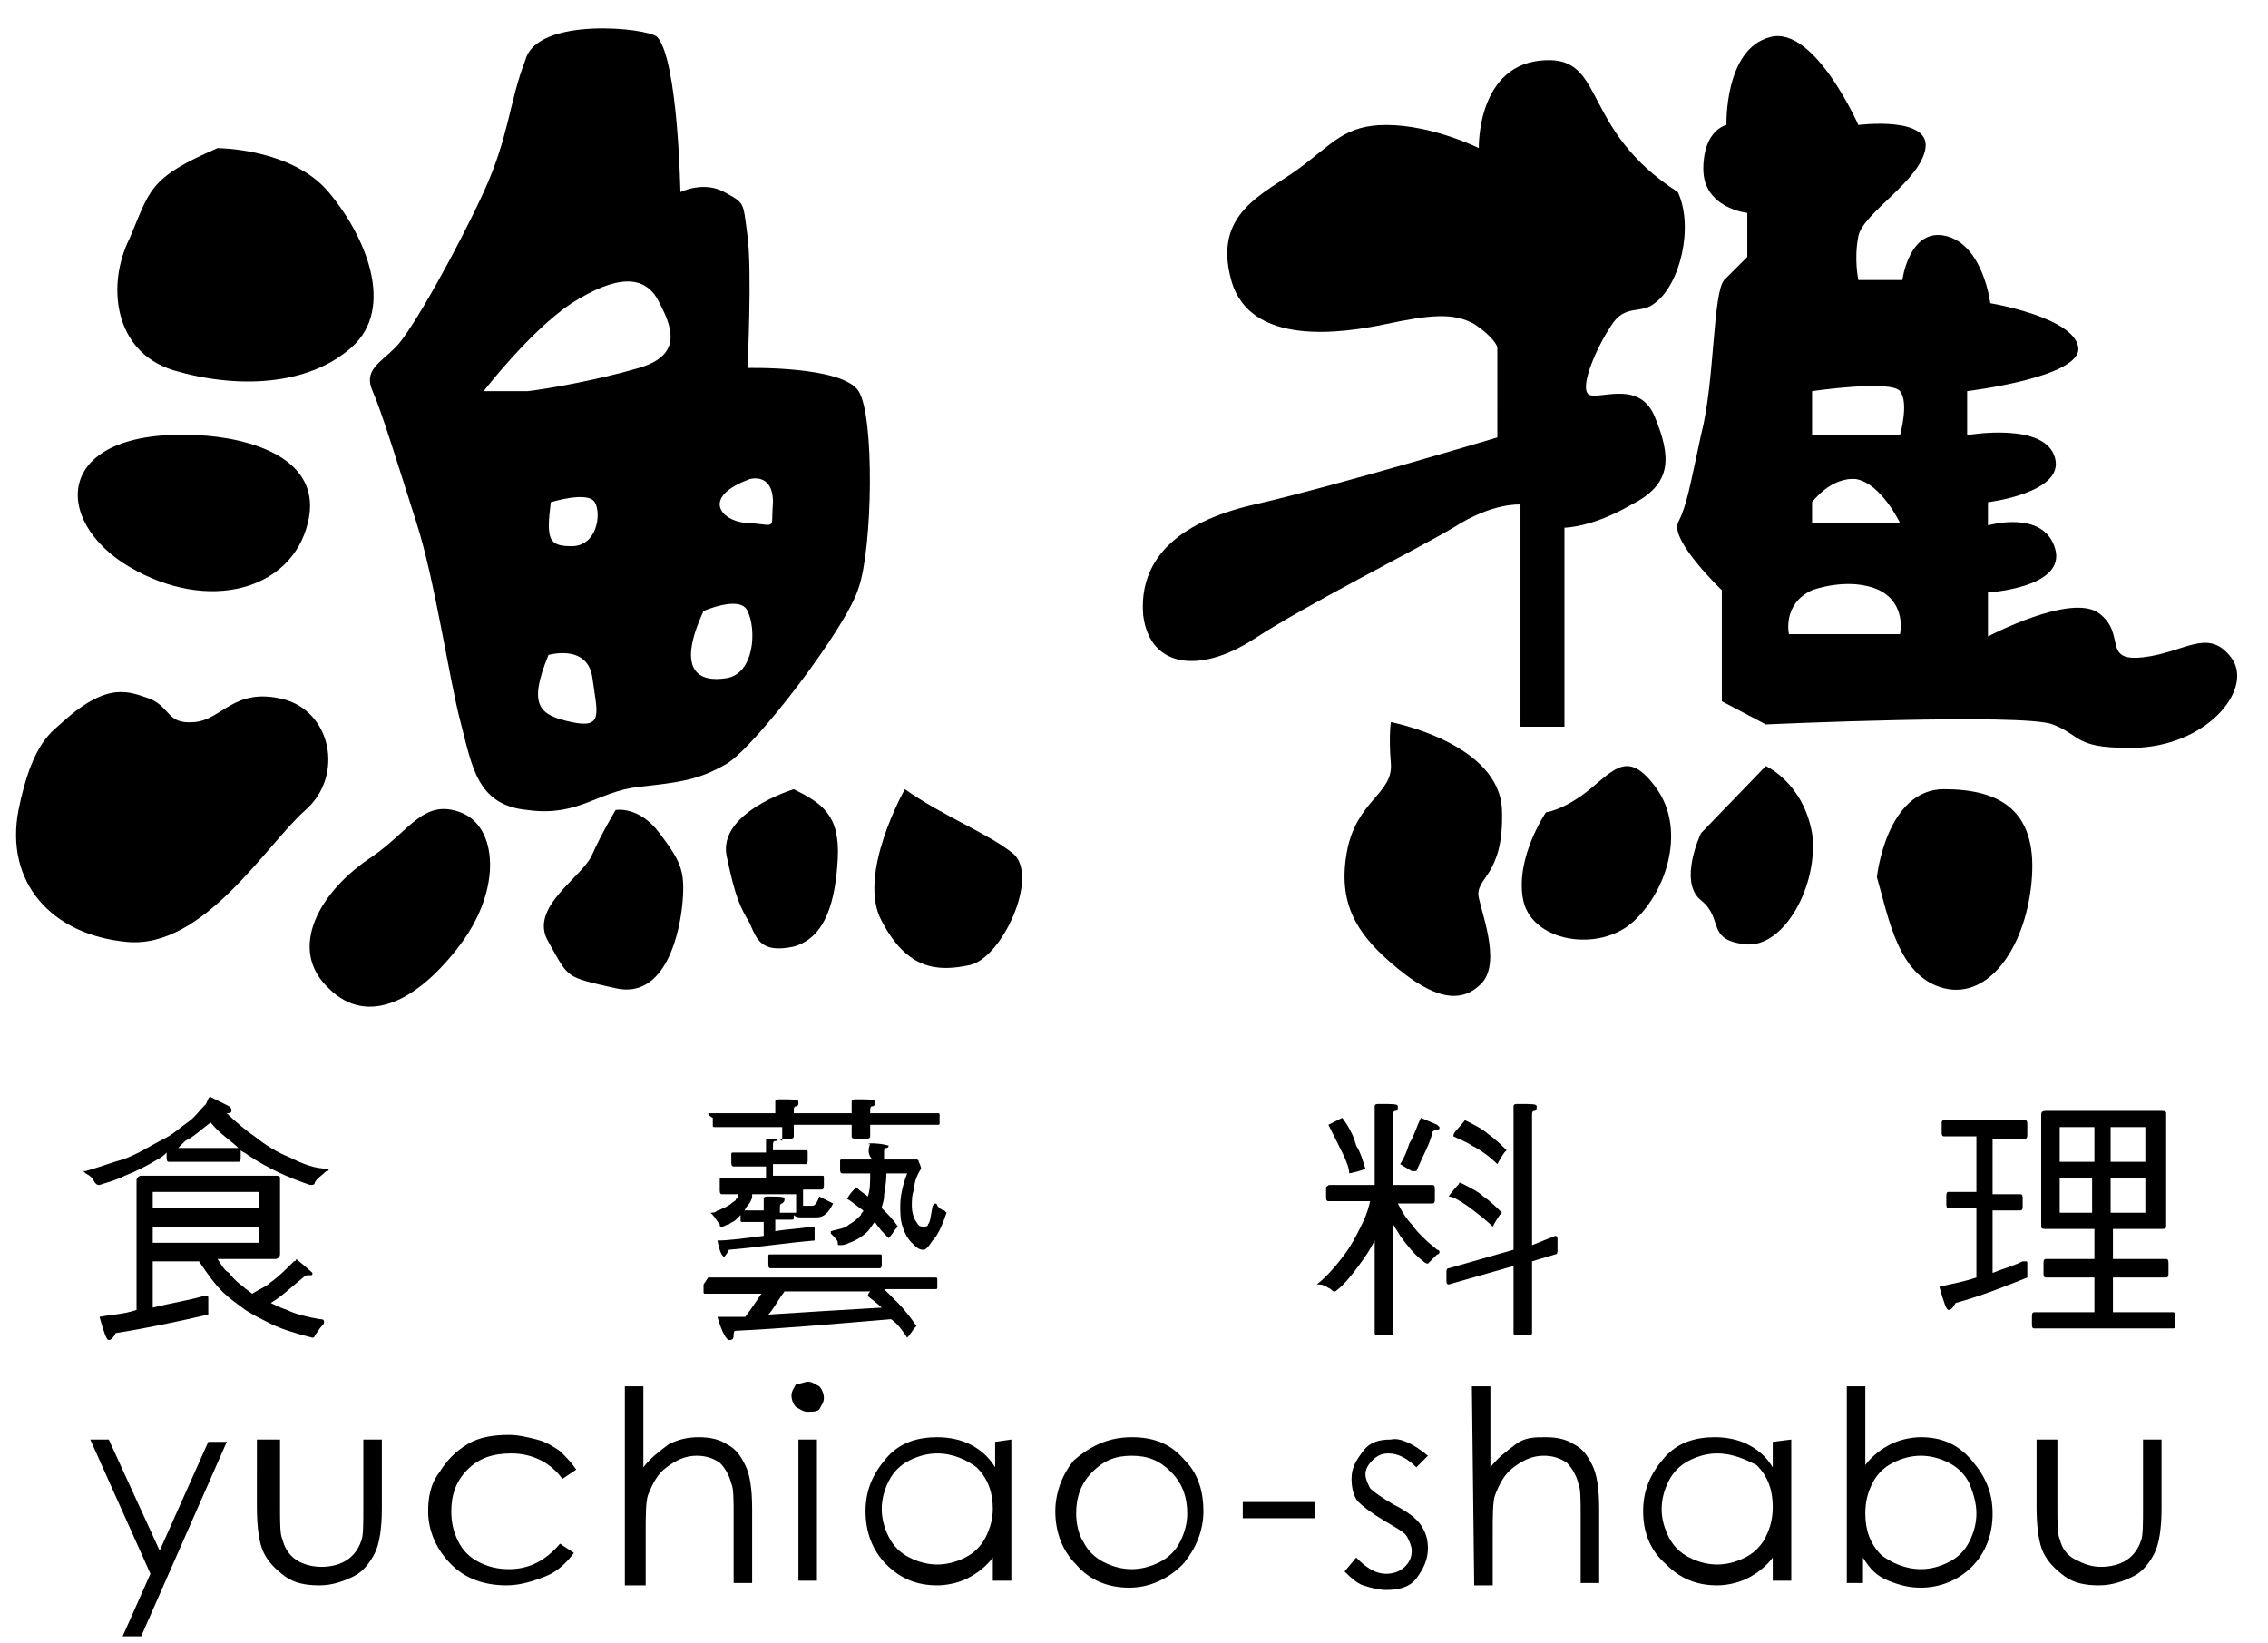
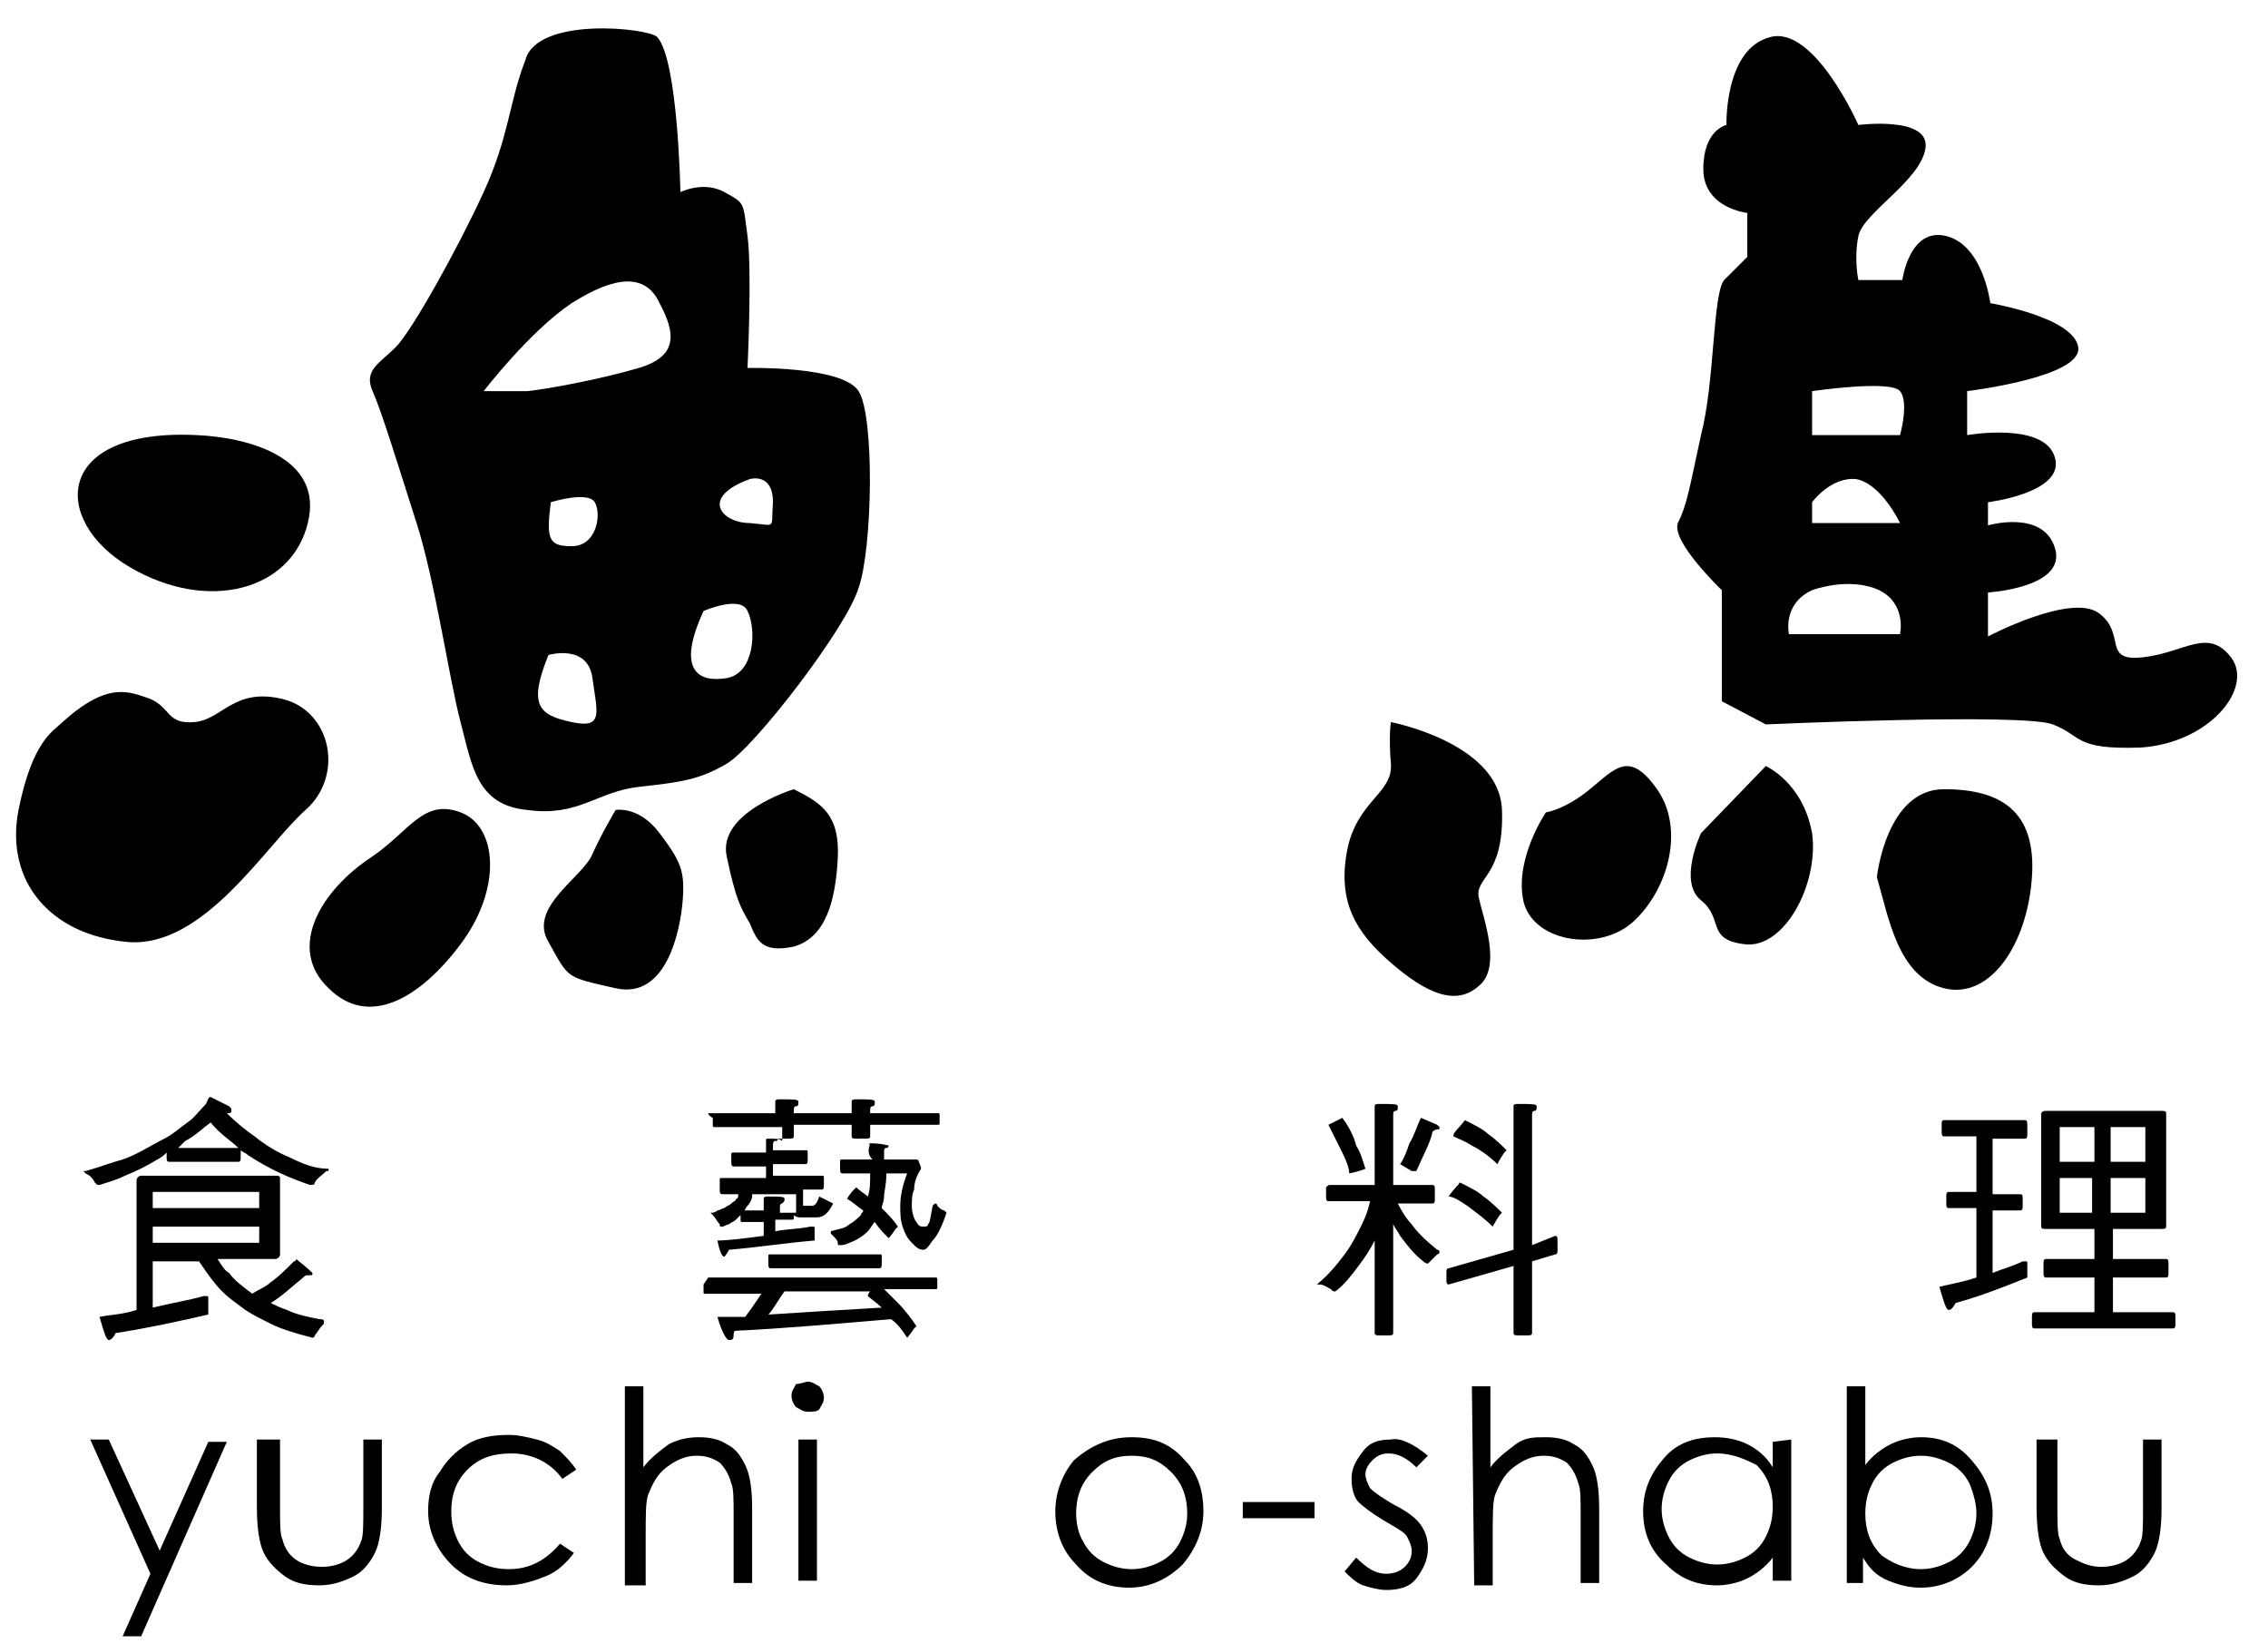
<svg xmlns="http://www.w3.org/2000/svg" version="1.1" id="圖層_1" x="0px" y="0px" viewBox="0 0 98 71" style="enable-background:new 0 0 98 71;" xml:space="preserve">
  <style type="text/css">
	.st0{fill-rule:evenodd;clip-rule:evenodd;}
</style>
  <g>
    <path d="M3.9,62.2h0.8L6.9,67l2.1-4.7h0.8l-3.7,8.4H5.3l1.2-2.7L3.9,62.2z" />
    <path d="M11.3,62.2h0.8v2.9c0,0.7,0,1.2,0.1,1.4c0.1,0.4,0.3,0.7,0.6,0.9s0.7,0.3,1.1,0.3c0.4,0,0.8-0.1,1.1-0.3   c0.3-0.2,0.5-0.5,0.6-0.8c0.1-0.2,0.1-0.7,0.1-1.5v-2.9h0.8v3c0,0.8-0.1,1.5-0.3,1.9c-0.2,0.4-0.5,0.8-0.9,1   c-0.4,0.2-0.9,0.4-1.5,0.4s-1.1-0.1-1.5-0.4s-0.7-0.6-0.9-1c-0.2-0.4-0.3-1.1-0.3-2V62.2z" />
    <path d="M24.9,63.5l-0.6,0.4c-0.5-0.7-1.3-1.1-2.2-1.1c-0.8,0-1.4,0.2-1.9,0.7c-0.5,0.5-0.7,1.1-0.7,1.8c0,0.5,0.1,0.9,0.3,1.3   c0.2,0.4,0.5,0.7,0.9,0.9s0.8,0.3,1.3,0.3c0.9,0,1.6-0.4,2.2-1.1l0.6,0.4c-0.3,0.4-0.7,0.8-1.2,1s-1.1,0.4-1.7,0.4   c-1,0-1.8-0.3-2.4-0.9s-1-1.4-1-2.3c0-0.6,0.1-1.2,0.5-1.7c0.3-0.5,0.7-0.9,1.2-1.2c0.5-0.3,1.1-0.4,1.8-0.4c0.4,0,0.8,0.1,1.2,0.2   c0.4,0.1,0.7,0.3,1,0.5C24.5,63,24.7,63.2,24.9,63.5z" />
    <path d="M27,59.9h0.8v3.5c0.3-0.4,0.7-0.7,1.1-1c0.4-0.2,0.8-0.3,1.3-0.3c0.5,0,0.9,0.1,1.2,0.3c0.4,0.2,0.6,0.5,0.8,0.9   c0.2,0.4,0.3,1,0.3,1.9v3.2h-0.8v-2.9c0-0.7,0-1.2-0.1-1.4c-0.1-0.4-0.3-0.7-0.5-0.9c-0.3-0.2-0.6-0.3-1-0.3   c-0.5,0-0.9,0.2-1.3,0.5c-0.4,0.3-0.6,0.7-0.8,1.2c-0.1,0.3-0.1,0.9-0.1,1.7v2.2H27L27,59.9L27,59.9z" />
    <path d="M34.9,59.7c0.2,0,0.3,0.1,0.5,0.2c0.1,0.1,0.2,0.3,0.2,0.5s-0.1,0.3-0.2,0.5C35.3,61,35.1,61,34.9,61s-0.3-0.1-0.5-0.2   c-0.1-0.1-0.2-0.3-0.2-0.5s0.1-0.3,0.2-0.5C34.6,59.8,34.8,59.7,34.9,59.7z M34.5,62.2h0.8v6.1h-0.8V62.2z" />
-     <path d="M43.7,62.2v6.1h-0.8v-1c-0.3,0.4-0.7,0.7-1.1,0.9s-0.9,0.3-1.3,0.3c-0.9,0-1.6-0.3-2.2-0.9c-0.6-0.6-0.9-1.4-0.9-2.3   c0-0.9,0.3-1.6,0.9-2.3s1.4-0.9,2.2-0.9c0.5,0,1,0.1,1.4,0.3s0.8,0.5,1.1,1v-1.1L43.7,62.2L43.7,62.2z M40.5,62.8   c-0.4,0-0.8,0.1-1.2,0.3c-0.4,0.2-0.7,0.5-0.9,0.9c-0.2,0.4-0.3,0.8-0.3,1.2s0.1,0.8,0.3,1.2c0.2,0.4,0.5,0.7,0.9,0.9   s0.8,0.3,1.2,0.3c0.4,0,0.8-0.1,1.2-0.3s0.7-0.5,0.9-0.9c0.2-0.4,0.3-0.8,0.3-1.2c0-0.7-0.2-1.3-0.7-1.8   C41.8,63.1,41.2,62.8,40.5,62.8z" />
    <path d="M48.9,62.1c1,0,1.7,0.3,2.3,1c0.6,0.6,0.8,1.4,0.8,2.2s-0.3,1.6-0.9,2.3c-0.6,0.6-1.4,1-2.3,1s-1.7-0.3-2.3-1   c-0.6-0.6-0.9-1.4-0.9-2.3c0-0.8,0.3-1.6,0.8-2.2C47.2,62.4,48,62.1,48.9,62.1z M48.9,62.9c-0.7,0-1.2,0.2-1.7,0.7   c-0.5,0.5-0.7,1.1-0.7,1.8c0,0.4,0.1,0.9,0.3,1.2c0.2,0.4,0.5,0.7,0.9,0.9c0.4,0.2,0.8,0.3,1.2,0.3s0.8-0.1,1.2-0.3   c0.4-0.2,0.7-0.5,0.9-0.9c0.2-0.4,0.3-0.8,0.3-1.2c0-0.7-0.2-1.3-0.7-1.8C50.1,63.1,49.6,62.9,48.9,62.9z" />
    <path d="M53.7,64.9h3.1v0.7h-3.1V64.9z" />
    <path d="M61.7,62.9l-0.5,0.5c-0.4-0.4-0.8-0.6-1.2-0.6c-0.3,0-0.5,0.1-0.7,0.3c-0.2,0.2-0.3,0.4-0.3,0.6c0,0.2,0.1,0.4,0.2,0.6   c0.2,0.2,0.5,0.4,1,0.7c0.6,0.3,1,0.6,1.2,0.9c0.2,0.3,0.3,0.6,0.3,1c0,0.5-0.2,0.9-0.5,1.3s-0.8,0.5-1.3,0.5c-0.3,0-0.7-0.1-1-0.2   s-0.6-0.4-0.8-0.6l0.5-0.6c0.4,0.4,0.8,0.7,1.3,0.7c0.3,0,0.6-0.1,0.8-0.3c0.2-0.2,0.3-0.4,0.3-0.7c0-0.2-0.1-0.4-0.2-0.6   s-0.5-0.4-1-0.7c-0.5-0.3-0.9-0.6-1.1-0.8s-0.3-0.6-0.3-1c0-0.5,0.2-0.8,0.5-1.2s0.7-0.5,1.2-0.5C60.5,62.1,61.1,62.4,61.7,62.9z" />
    <path d="M63.6,59.9h0.8v3.5c0.3-0.4,0.7-0.7,1.1-1s0.8-0.3,1.3-0.3c0.5,0,0.9,0.1,1.2,0.3c0.4,0.2,0.6,0.5,0.8,0.9s0.3,1,0.3,1.9   v3.2h-0.8v-2.9c0-0.7,0-1.2-0.1-1.4c-0.1-0.4-0.3-0.7-0.5-0.9c-0.3-0.2-0.6-0.3-1-0.3c-0.5,0-0.9,0.2-1.3,0.5   c-0.4,0.3-0.6,0.7-0.8,1.2c-0.1,0.3-0.1,0.9-0.1,1.7v2.2h-0.8L63.6,59.9L63.6,59.9z" />
    <path d="M77.4,62.2v6.1h-0.8v-1c-0.3,0.4-0.7,0.7-1.1,0.9s-0.9,0.3-1.3,0.3c-0.9,0-1.6-0.3-2.2-0.9C71.3,67,71,66.2,71,65.3   c0-0.9,0.3-1.6,0.9-2.3s1.4-0.9,2.2-0.9c0.5,0,1,0.1,1.4,0.3s0.8,0.5,1.1,1v-1.1L77.4,62.2L77.4,62.2z M74.2,62.8   c-0.4,0-0.8,0.1-1.2,0.3c-0.4,0.2-0.7,0.5-0.9,0.9c-0.2,0.4-0.3,0.8-0.3,1.2s0.1,0.8,0.3,1.2c0.2,0.4,0.5,0.7,0.9,0.9   s0.8,0.3,1.2,0.3c0.4,0,0.8-0.1,1.2-0.3c0.4-0.2,0.7-0.5,0.9-0.9c0.2-0.4,0.3-0.8,0.3-1.3c0-0.7-0.2-1.3-0.7-1.8   C75.5,63.1,74.9,62.8,74.2,62.8z" />
    <path d="M79.8,68.4v-8.5h0.8v3.4c0.3-0.4,0.7-0.7,1.1-0.9s0.9-0.3,1.3-0.3c0.9,0,1.6,0.3,2.2,1s0.9,1.4,0.9,2.3   c0,0.9-0.3,1.7-0.9,2.3c-0.6,0.6-1.4,0.9-2.2,0.9c-0.5,0-0.9-0.1-1.4-0.3s-0.8-0.5-1.1-1v1.1H79.8z M83,67.8c0.4,0,0.8-0.1,1.2-0.3   c0.4-0.2,0.7-0.5,0.9-0.9s0.3-0.8,0.3-1.2s-0.1-0.8-0.3-1.3c-0.2-0.4-0.5-0.7-0.9-0.9c-0.4-0.2-0.8-0.3-1.2-0.3s-0.8,0.1-1.2,0.3   c-0.4,0.2-0.7,0.5-0.9,0.9c-0.2,0.4-0.3,0.8-0.3,1.3c0,0.7,0.2,1.3,0.7,1.8C81.7,67.5,82.3,67.8,83,67.8z" />
    <path d="M88.1,62.2h0.8v2.9c0,0.7,0,1.2,0.1,1.4c0.1,0.4,0.3,0.7,0.7,0.9s0.7,0.3,1.1,0.3s0.8-0.1,1.1-0.3c0.3-0.2,0.5-0.5,0.6-0.8   c0.1-0.2,0.1-0.7,0.1-1.5v-2.9h0.8v3c0,0.8-0.1,1.5-0.3,1.9c-0.2,0.4-0.5,0.8-0.9,1c-0.4,0.2-0.9,0.4-1.5,0.4   c-0.6,0-1.1-0.1-1.5-0.4s-0.7-0.6-0.9-1c-0.2-0.4-0.3-1.1-0.3-2V62.2z" />
  </g>
  <g>
-     <path class="st0" d="M9.4,6.4c0,0,3.2,0,4.8,1.9s2.9,5,1,6.7s-5,1.8-7.7,1c-2.6-0.8-2.9-3.7-1.9-5.7C6.5,8.2,6.4,7.7,9.4,6.4z" />
    <path class="st0" d="M8.5,18.8c2.3,0.1,5.5,1,4.8,3.8c-0.7,2.9-4.3,3.9-7.7,1.9C2.2,22.5,2.3,18.5,8.5,18.8z" />
    <path class="st0" d="M2.7,31.2c2-1.8,2.9-1.3,3.8-1c0.9,0.4,0.7,1.1,1.9,1s1.7-1.5,3.8-1s2.7,3.3,1,4.8c-1.7,1.5-4.4,6-7.7,5.7   S0.2,38.1,0.8,35C1.4,32,2.3,31.6,2.7,31.2z" />
    <path class="st0" d="M16.1,37c1.6-1.1,2.2-2.5,3.8-1.9s1.8,3.3,0,5.7s-4,3.6-5.7,1.9C12.4,41,13.8,38.5,16.1,37z" />
    <path class="st0" d="M26.6,42.7c2.2,0.5,2.8-2.5,2.9-3.8s-0.1-1.7-1-2.9s-1.9-1-1.9-1s-0.6,1-1,1.9c-0.4,1-2.8,2.3-1.9,3.8   C24.6,42.3,24.4,42.2,26.6,42.7z" />
    <path class="st0" d="M34.3,34.1c0,0-3.3,1-2.9,2.9c0.4,1.9,0.6,2.2,1,2.9c0.3,0.7,0.5,1.3,1.9,1c1.4-0.4,1.8-2,1.9-3.8   C36.3,35.2,35.5,34.7,34.3,34.1z" />
-     <path class="st0" d="M39.1,34.1c0,0-2.1,3.7-1,5.7c1.1,2.1,2.4,2.2,3.8,1.9c1.4-0.3,3-3.8,1.9-4.8C42.7,36,40.8,35.3,39.1,34.1z" />
    <path class="st0" d="M37.1,16.9c-0.7-1.1-4.8-1-4.8-1s0.2-4.2,0-5.7s-0.1-1.4-1-1.9s-1.9,0-1.9,0s-0.1-5.7-1-6.7   c-0.4-0.4-5.2-0.9-5.7,1C22,4.4,22,5.9,20.9,8.3s-3.1,6-3.8,6.7s-1.4,1-1,1.9s1.1,3.2,1.9,5.7s1.4,6.7,1.9,8.6s0.7,3.6,2.9,3.8   c2.2,0.3,3-0.8,4.8-1c1.8-0.2,2.6-0.3,3.8-1c1.2-0.7,5.2-5.9,5.7-7.6C37.7,23.7,37.8,18,37.1,16.9z M24.7,31.2   c-1.4-0.3-1.9-0.7-1-2.9c0,0,1.7-0.5,1.9,1C25.8,30.8,26.1,31.5,24.7,31.2z M23.8,21.7c0,0,1.6-0.5,1.9,0c0.3,0.5,0.1,1.9-1,1.9   C23.7,23.6,23.6,23.3,23.8,21.7z M27.6,15.9c-1.7,0.5-3.9,0.9-4.8,1c-0.8,0-1.9,0-1.9,0s2-2.6,3.8-3.8c1.9-1.2,3.2-1.3,3.8,0   C29.2,14.4,29.3,15.4,27.6,15.9z M31.4,29.3c-1.2,0.2-2.2-0.3-1-2.9c0,0,1.6-0.7,1.9,0C32.7,27.2,32.6,29.1,31.4,29.3z M32.4,22.6   c-1.2,0-2.2-1.1,0-1.9c0,0,1-0.3,1,1C33.3,22.9,33.6,22.7,32.4,22.6z" />
-     <path class="st0" d="M63.9,6.4c0,0-0.1-3.7,2.9-3.8c2.6-0.1,1.5,3,5.7,5.7c0.7,1.5,0.1,4-1,4.8c-0.6,0.5-1.3,0-1.9,1   c-0.6,0.9-1.3,2.5-1,2.9s2.2-0.7,2.9,1c0.7,1.7,0.8,2.9-1,3.8c-1.7,1-2.9,1-2.9,1v8.6h-1.9v-9.6c0,0-1.2-0.1-2.9,1   c-1.7,1-6.3,3.3-8.6,4.8c-2.3,1.5-4.5,1.3-4.8-1c-0.2-2.3,1.3-4,4.8-4.8s10.5-2.9,10.5-2.9V15c0,0-0.1-0.4-1-1   c-0.9-0.5-1.9-0.4-3.8,0c-1.9,0.4-5.9,1-6.7-1.9c-0.8-2.9,1.4-3.7,2.9-4.8s2-1.9,3.8-1.9C61.9,5.4,63.9,6.4,63.9,6.4z" />
    <path class="st0" d="M96.4,28.4c-1-1.3-2-0.2-3.8,0c-1.8,0.2-0.7-1-1.9-1.9c-1.2-0.9-4.8,1-4.8,1v-1.9c0,0,3.4-0.2,2.9-1.9   c-0.5-1.7-2.9-1-2.9-1v-1c0,0,3.3-0.4,2.9-1.9c-0.4-1.6-3.8-1-3.8-1v-1.9c0,0,5-0.6,4.8-1.9s-3.8-1.9-3.8-1.9s-0.3-2.5-1.9-2.9   s-1.9,1.9-1.9,1.9h-1.9c0,0-0.2-0.9,0-1.9s2.7-2.4,2.9-3.8c0.2-1.4-2.9-1-2.9-1s-1.9-4.3-3.8-3.8c-2,0.5-1.9,3.8-1.9,3.8   s-1,0.2-1,1.9s1.9,1.9,1.9,1.9v1.9c0,0-0.4,0.4-1,1c-0.5,0.6-0.4,4.4-1,6.7c-0.5,2.3-0.6,3-1,3.8c-0.3,0.8,1.9,2.9,1.9,2.9v4.8   l1.9,1c0,0,11.1-0.5,12.4,0s0.9,1.1,3.8,1C95.5,32.1,97.4,29.7,96.4,28.4z M78.3,21.7c0,0,0.8-1.1,1.9-1c1.1,0.2,1.9,1.9,1.9,1.9   h-3.8C78.3,22.6,78.3,21.7,78.3,21.7z M82.1,27.4h-4.8c0,0-0.3-1.3,1-1.9c0,0,1.6-0.6,2.9,0C82.4,26.1,82.1,27.4,82.1,27.4z    M82.1,18.8h-3.8v-1.9c0,0,3.4-0.5,3.8,0S82.1,18.8,82.1,18.8z" />
    <path class="st0" d="M60.1,31.2c0,0,4.7,0.9,4.8,3.8c0.1,2.9-1.2,2.9-1,3.8c0.2,0.9,1,3,0,3.8c-1,0.9-2.3,0.3-3.8-1   s-2.3-2.6-1.9-4.8c0.4-2.2,2-2.5,1.9-3.8C60,31.8,60.1,31.2,60.1,31.2z" />
    <path class="st0" d="M66.8,35.1c0,0,0.8-0.1,1.9-1c1.1-0.9,1.7-1.7,2.9,0c1.2,1.7,0.5,4.3-1,5.7c-1.5,1.4-4.5,0.9-4.8-1   C65.5,37,66.8,35.1,66.8,35.1z" />
    <path class="st0" d="M76.3,33.1L73.5,36c0,0-1,2.1,0,2.9c1,0.8,0.2,1.7,1.9,1.9c1.7,0.2,3.2-2.6,2.9-4.8   C77.9,33.8,76.3,33.1,76.3,33.1z" />
    <path class="st0" d="M81.1,37.9c0,0,0.4-3.8,2.9-3.8c2.4,0,4,0.9,3.8,3.8S86,43.2,84,42.7C82,42.2,81.6,39.6,81.1,37.9z" />
  </g>
  <path d="M9.1,47.4l0.8,0.4c0.1,0.1,0.1,0.1,0.1,0.2c0,0.1-0.1,0.1-0.2,0.1H9.8c0.4,0.4,0.9,0.8,1.2,1c0.5,0.4,1,0.7,1.5,0.9  c0.6,0.3,1.1,0.5,1.7,0.5c0,0.1,0,0.1-0.1,0.1c-0.2,0.2-0.4,0.3-0.5,0.5c0,0.1-0.1,0.1-0.2,0.1c-0.9-0.3-1.8-0.7-2.7-1.3  c-0.1-0.1-0.2-0.1-0.3-0.2V50c0,0.1,0,0.2-0.1,0.2h-3c-0.1,0-0.1-0.1-0.1-0.2v-0.2C7.1,49.9,7,50,6.8,50.1c-0.5,0.3-0.9,0.5-1.4,0.7  C5,51,4.6,51.1,4.3,51.2c-0.1,0-0.1,0-0.2-0.1c-0.1-0.2-0.2-0.3-0.4-0.4c-0.1-0.1-0.1-0.1-0.1-0.1c0,0,0,0,0.1,0  c0.7-0.2,1.2-0.4,1.6-0.5c0.6-0.2,1.2-0.6,1.8-0.9c0.4-0.2,0.7-0.5,1-0.7c0.3-0.2,0.5-0.5,0.8-0.8C9,47.5,9,47.4,9.1,47.4z   M6.6,54.4v2.1c0.8-0.2,1.5-0.3,2.2-0.5c0,0,0,0,0.1,0c0.1,0,0.1,0,0.1,0.1c0,0.4,0,0.6,0,0.7c-1.3,0.3-2.7,0.6-4,0.8  c-0.1,0.2-0.2,0.3-0.3,0.3s-0.2-0.3-0.4-1c0.5-0.1,1-0.1,1.6-0.3V51c0-0.1,0.1-0.2,0.2-0.2h5.8c0.1,0,0.2,0,0.2,0.1v3.3  c0,0.1-0.1,0.2-0.2,0.2H9.4c0.2,0.3,0.3,0.5,0.5,0.6c0.2,0.3,0.6,0.6,1,0.9c0.3-0.2,0.6-0.3,0.8-0.5c0.3-0.2,0.6-0.5,1-0.9  c0.1,0,0.1-0.1,0.1-0.1c0.5,0.4,0.7,0.6,0.7,0.6c0,0.1,0,0.1-0.1,0.1c-0.2,0-0.2,0-0.3,0.1c-0.5,0.4-0.9,0.8-1.4,1.1  c0.2,0.1,0.4,0.2,0.7,0.3c0.4,0.2,0.9,0.3,1.4,0.4c0.1,0,0.2,0,0.2,0.1c0,0.1,0,0.1-0.1,0.2c-0.1,0.1-0.2,0.3-0.3,0.4  c0,0.1-0.1,0.1-0.1,0.1c-0.8-0.2-1.4-0.4-1.8-0.6c-0.4-0.2-0.8-0.4-1.1-0.6c-0.4-0.3-0.7-0.5-1-0.8c-0.3-0.3-0.6-0.7-1-1.3H6.6z   M6.6,51.5v0.7h4.6v-0.7H6.6z M6.6,53v0.7h4.6V53H6.6z M7.7,49.6h2.6c-0.3-0.3-0.8-0.6-1.2-1.1c-0.4,0.3-0.7,0.6-1.1,0.8  C7.9,49.4,7.8,49.5,7.7,49.6z" />
  <path d="M30.6,48.1h2.9v-0.5c0-0.1,0.1-0.1,0.2-0.1c0.6,0,0.8,0,0.8,0.1c0,0.1,0,0.2-0.1,0.2c-0.1,0-0.1,0.1-0.1,0.2v0.1h2.5v-0.5  c0-0.1,0.1-0.1,0.2-0.1c0.6,0,0.8,0,0.8,0.1c0,0.1,0,0.2-0.1,0.2c-0.1,0-0.1,0.1-0.1,0.2v0.1h2.9c0.1,0,0.1,0,0.1,0.1v0.3  c0,0.1,0,0.1-0.1,0.1h-2.9v0.5c0,0.1-0.1,0.1-0.2,0.1H37c-0.1,0-0.2,0-0.2-0.1v-0.5h-2.5v0.5c0,0.1-0.1,0.1-0.2,0.1h-0.4  c0,0-0.1,0-0.1,0c0,0.1,0,0.1-0.1,0.1c-0.1,0-0.1,0.1-0.1,0.2v0.2h1.4c0.1,0,0.1,0,0.1,0.1v0.3c0,0.1,0,0.2-0.1,0.2h-1.4v0.5h2.1  c0.1,0,0.1,0,0.1,0.1v0.3c0,0.1,0,0.2-0.1,0.2h-0.8V52c0,0.1,0,0.1,0,0.1h0.4c0.1,0,0.2-0.1,0.3-0.4l0.6,0.3  c-0.2,0.4-0.4,0.6-0.7,0.6h-0.7c-0.1,0-0.2,0-0.3-0.1v0.1c0,0.1,0,0.1-0.1,0.1h-0.7v0.5c0.5-0.1,1.1-0.1,1.5-0.2c0,0,0,0,0.1,0  c0.1,0,0.1,0,0.1,0.1c0,0.3,0,0.5,0,0.5c-1.2,0.1-2.5,0.3-3.7,0.4c-0.1,0.2-0.2,0.3-0.2,0.3c-0.1,0-0.2-0.2-0.3-0.7  c0.5,0,1.2-0.1,2-0.2v-0.6h-0.9c-0.1,0-0.1,0-0.1-0.1v-0.3c0-0.1,0-0.1,0.1-0.1h0.9v-0.5c0-0.1,0.1-0.1,0.2-0.1c0.5,0,0.7,0,0.7,0.1  c0,0.1,0,0.1-0.1,0.2c-0.1,0-0.1,0.1-0.1,0.2v0.2h0.7v-0.8h-1.9c0,0,0,0,0,0.1c0,0.1-0.1,0.3-0.2,0.4c-0.1,0.1-0.1,0.2-0.2,0.3  c-0.1,0.1-0.2,0.2-0.3,0.3c-0.1,0.1-0.2,0.1-0.3,0.2c-0.1,0-0.2,0.1-0.3,0.1c-0.1,0-0.1,0-0.1-0.1c-0.1-0.1-0.2-0.3-0.3-0.4  c0,0-0.1-0.1-0.1-0.1c0,0,0,0,0,0c0.1,0,0.2,0,0.3-0.1c0.1,0,0.2-0.1,0.3-0.1c0.1-0.1,0.2-0.1,0.3-0.2c0.1-0.1,0.2-0.1,0.2-0.2  c0.1,0,0.1-0.1,0.1-0.2h-0.7c-0.1,0-0.1-0.1-0.1-0.2V51c0-0.1,0-0.1,0.1-0.1h1.9v-0.5h-1.4c-0.1,0-0.1-0.1-0.1-0.2v-0.3  c0-0.1,0-0.1,0.1-0.1h1.4v-0.5c0-0.1,0-0.1,0.1-0.1c0.3,0,0.5,0,0.6,0.1c0,0,0,0,0-0.1v-0.5h-2.9c-0.1,0-0.1,0-0.1-0.1v-0.3  C30.6,48.2,30.6,48.1,30.6,48.1z M30.6,55.2h9.8c0.1,0,0.1,0,0.1,0.1v0.3c0,0.1,0,0.1-0.1,0.1h-2.2c0.2,0.2,0.4,0.4,0.6,0.6  c0.3,0.3,0.6,0.7,0.8,1c0,0,0,0-0.1,0.1c-0.2,0.3-0.3,0.4-0.3,0.4c-0.2-0.3-0.4-0.6-0.7-0.8c-2.4,0.2-4.6,0.4-6.7,0.5  c-0.1,0-0.1,0.1-0.1,0.2c0,0.2-0.1,0.2-0.2,0.2c-0.1,0-0.3-0.3-0.5-1c0.2,0,0.6,0,1.2,0c0,0,0,0,0,0c0.3-0.4,0.5-0.7,0.7-1h-2.4  c-0.1,0-0.1,0-0.1-0.1v-0.3C30.6,55.2,30.6,55.2,30.6,55.2z M38.1,56.5c-0.2-0.2-0.5-0.4-0.6-0.5c0,0,0-0.1,0.1-0.2h-3.7  c-0.3,0.4-0.5,0.8-0.7,1C34.7,56.7,36.4,56.6,38.1,56.5z M33.3,54.2H38c0.1,0,0.1,0,0.1,0.1v0.3c0,0.1,0,0.2-0.1,0.2h-4.7  c-0.1,0-0.1-0.1-0.1-0.2v-0.3C33.2,54.2,33.2,54.2,33.3,54.2z M37.6,49.4c0.5,0,0.8,0.1,0.8,0.1c0,0,0,0.1-0.1,0.1  c-0.1,0-0.1,0.1-0.1,0.2c0,0.1,0,0.2,0,0.3h1.4c0,0,0.1,0,0.1,0.1c0.1,0.2,0.1,0.3,0.1,0.3c-0.2,0.3-0.3,0.6-0.3,0.9  c-0.1,0.2-0.1,0.5-0.1,0.7c0,0.3,0.1,0.6,0.2,0.7c0.1,0.2,0.2,0.2,0.3,0.2c0.1,0,0.2,0,0.2-0.1c0.1-0.1,0.1-0.3,0.2-0.8  c0,0,0.1-0.1,0.1-0.1s0.1,0,0.1,0.1c0.1,0.1,0.2,0.2,0.3,0.2c0,0,0.1,0.1,0.1,0.1c-0.2,0.6-0.4,1-0.6,1.2C40.1,53.9,40,54,39.9,54  c-0.2,0-0.3-0.1-0.5-0.3c-0.2-0.2-0.3-0.4-0.4-0.7c-0.1-0.3-0.1-0.6-0.1-0.9c0-0.4,0.1-0.9,0.3-1.4h-0.9c0,0.5-0.1,0.8-0.1,1  c0,0.2-0.1,0.4-0.1,0.5c0.3,0.3,0.5,0.5,0.7,0.8c0,0,0,0-0.1,0.1c-0.2,0.3-0.3,0.4-0.3,0.4c-0.2-0.2-0.4-0.4-0.6-0.7  c-0.1,0.1-0.2,0.3-0.3,0.4c-0.2,0.2-0.5,0.4-0.8,0.5c-0.2,0.1-0.3,0.1-0.4,0.1c-0.1,0-0.1,0-0.1-0.1c0-0.1-0.1-0.2-0.3-0.4  c0,0,0-0.1,0-0.1c0.3-0.1,0.6-0.1,0.8-0.3c0.2-0.1,0.4-0.3,0.5-0.4c0-0.1,0.1-0.1,0.1-0.2c-0.3-0.2-0.5-0.4-0.7-0.5  c0,0,0.1-0.2,0.3-0.4c0,0,0.1-0.1,0.1-0.1c0.2,0.2,0.4,0.3,0.5,0.4c0.1-0.3,0.1-0.6,0.1-1h-1.2c-0.1,0-0.1-0.1-0.1-0.2v-0.3  c0-0.1,0-0.1,0.1-0.1h1.3C37.5,49.9,37.5,49.7,37.6,49.4C37.5,49.5,37.5,49.4,37.6,49.4z" />
  <path d="M57.5,51.2h1.9v-3.4c0-0.1,0.1-0.1,0.2-0.1c0.6,0,0.8,0,0.8,0.1c0,0.1,0,0.2-0.1,0.2c-0.1,0-0.1,0.1-0.1,0.2v3h1.7  c0.1,0,0.1,0.1,0.1,0.2v0.4c0,0.1,0,0.2-0.1,0.2h-1.5c0.2,0.4,0.4,0.7,0.6,0.9c0.2,0.3,0.6,0.7,1.1,1.1c0.1,0,0.1,0.1,0.1,0.1  c0,0,0,0.1-0.1,0.1c-0.1,0.1-0.2,0.2-0.3,0.3c-0.1,0.1-0.1,0.1-0.1,0.1c0,0-0.1,0-0.2-0.1c-0.4-0.3-0.7-0.7-1-1.1  c-0.1-0.2-0.2-0.3-0.3-0.5v4.7c0,0.1-0.1,0.1-0.2,0.1h-0.4c-0.1,0-0.2,0-0.2-0.1v-4c-0.2,0.4-0.4,0.7-0.7,1.1  c-0.3,0.4-0.6,0.8-1,1.1c-0.1,0-0.1,0-0.2-0.1c-0.2-0.1-0.3-0.2-0.5-0.2c-0.1,0-0.1,0-0.1,0c0.5-0.4,0.9-0.9,1.2-1.3  c0.3-0.4,0.5-0.8,0.7-1.2c0.1-0.2,0.3-0.6,0.4-1.1h-1.8c-0.1,0-0.1-0.1-0.1-0.2v-0.4C57.4,51.2,57.4,51.2,57.5,51.2z M58,48.3  c0.3,0.4,0.5,0.8,0.6,1.2c0.2,0.3,0.3,0.7,0.4,1c0,0-0.2,0.1-0.7,0.2c0-0.2-0.1-0.5-0.3-0.9c-0.2-0.4-0.4-0.8-0.6-1.2  C57.4,48.6,57.6,48.5,58,48.3z M61.4,48.3l0.7,0.3c0.1,0.1,0.1,0.1,0.1,0.1c0,0.1,0,0.1-0.1,0.1c-0.1,0-0.2,0.1-0.2,0.1  c-0.1,0.5-0.4,1-0.7,1.7c-0.1,0-0.2,0-0.2,0l-0.5-0.3c0.2-0.3,0.3-0.6,0.4-0.9C61.1,49.1,61.2,48.7,61.4,48.3  C61.3,48.4,61.4,48.3,61.4,48.3z M67.2,53.4c0.1,0,0.1,0.1,0.1,0.2V54c0,0.1,0,0.2-0.1,0.2l-1,0.3v3.1c0,0.1-0.1,0.1-0.2,0.1h-0.4  c-0.1,0-0.2,0-0.2-0.1v-2.9l-2.8,0.8c-0.1,0-0.1-0.1-0.1-0.2V55c0-0.1,0-0.2,0.1-0.2l2.8-0.8v-6.2c0-0.1,0.1-0.1,0.2-0.1  c0.6,0,0.8,0,0.8,0.1c0,0.1,0,0.2-0.1,0.2c-0.1,0-0.1,0.1-0.1,0.2v5.6L67.2,53.4z M63.1,51.1c0.4,0.2,0.8,0.4,1,0.6  c0.3,0.2,0.6,0.5,0.8,0.7c0,0,0,0-0.1,0.1c-0.2,0.3-0.3,0.5-0.3,0.5c-0.3-0.3-0.7-0.6-1.1-0.9c-0.3-0.2-0.6-0.4-0.8-0.4  C62.6,51.7,62.7,51.5,63.1,51.1C63,51.2,63,51.1,63.1,51.1z M63.3,48.4c0.4,0.2,0.8,0.4,1,0.6c0.3,0.2,0.6,0.5,0.8,0.7  c0,0,0,0-0.1,0.1c-0.2,0.3-0.3,0.5-0.3,0.5c-0.3-0.3-0.7-0.6-1.1-0.8c-0.3-0.2-0.6-0.3-0.8-0.4C62.8,48.9,63,48.8,63.3,48.4  C63.2,48.5,63.3,48.4,63.3,48.4z" />
  <path d="M84,48.4h3.5c0.1,0,0.1,0.1,0.1,0.2V49c0,0.1,0,0.2-0.1,0.2h-1.4v2.4h1.2c0.1,0,0.1,0.1,0.1,0.2v0.3c0,0.1,0,0.2-0.1,0.2  h-1.2v2.7c0.5-0.2,0.9-0.3,1.3-0.5c0,0,0,0,0.1,0c0.1,0,0.1,0,0.1,0.1c0,0.4,0,0.6,0,0.6c-1,0.4-2,0.8-3.1,1.1  c-0.1,0.2-0.2,0.3-0.3,0.3s-0.2-0.3-0.4-1c0.4-0.1,1-0.2,1.6-0.4v-3h-1.2c-0.1,0-0.1-0.1-0.1-0.2v-0.3c0-0.1,0-0.2,0.1-0.2h1.2v-2.4  H84c-0.1,0-0.1-0.1-0.1-0.2v-0.4C83.9,48.5,83.9,48.4,84,48.4z M88.4,48h5c0.1,0,0.2,0,0.2,0.1V53c0,0.1-0.1,0.1-0.2,0.1h-2.1v1.3  h2.3c0.1,0,0.1,0.1,0.1,0.2v0.4c0,0.1,0,0.2-0.1,0.2h-2.3v1.5h2.6c0.1,0,0.1,0.1,0.1,0.2v0.3c0,0.1,0,0.2-0.1,0.2h-6  c-0.1,0-0.1-0.1-0.1-0.2v-0.3c0-0.1,0-0.2,0.1-0.2h2.6v-1.5h-2.1c-0.1,0-0.1-0.1-0.1-0.2v-0.4c0-0.1,0-0.2,0.1-0.2h2.1v-1.3h-2.1  c-0.1,0-0.2,0-0.2-0.1v-4.8C88.2,48.1,88.2,48,88.4,48z M89,50.2h1.5v-1.5H89V50.2z M90.4,52.4v-1.5H89v1.5H90.4z M91.2,48.7v1.5  h1.5v-1.5H91.2z M92.7,52.4v-1.5h-1.5v1.5H92.7z" />
</svg>